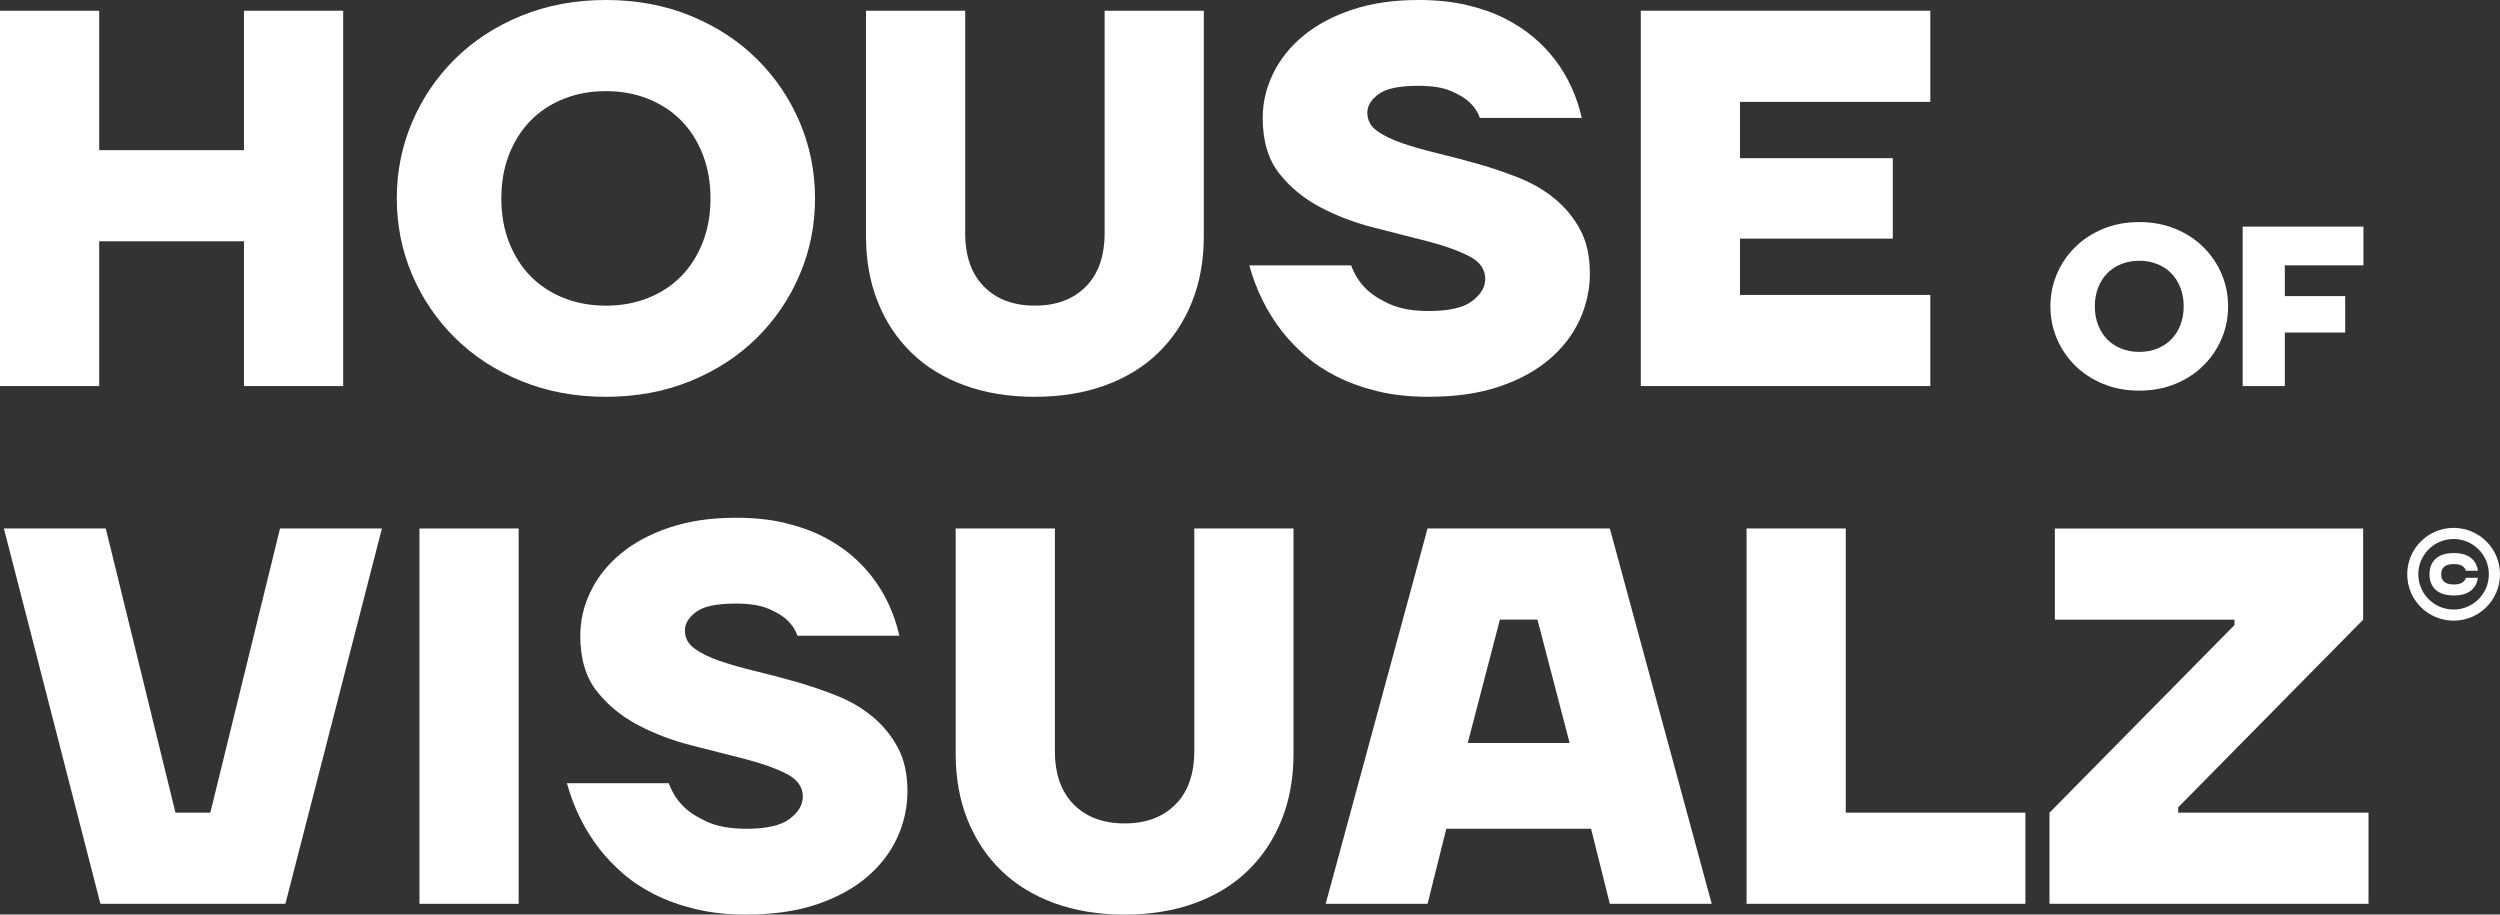
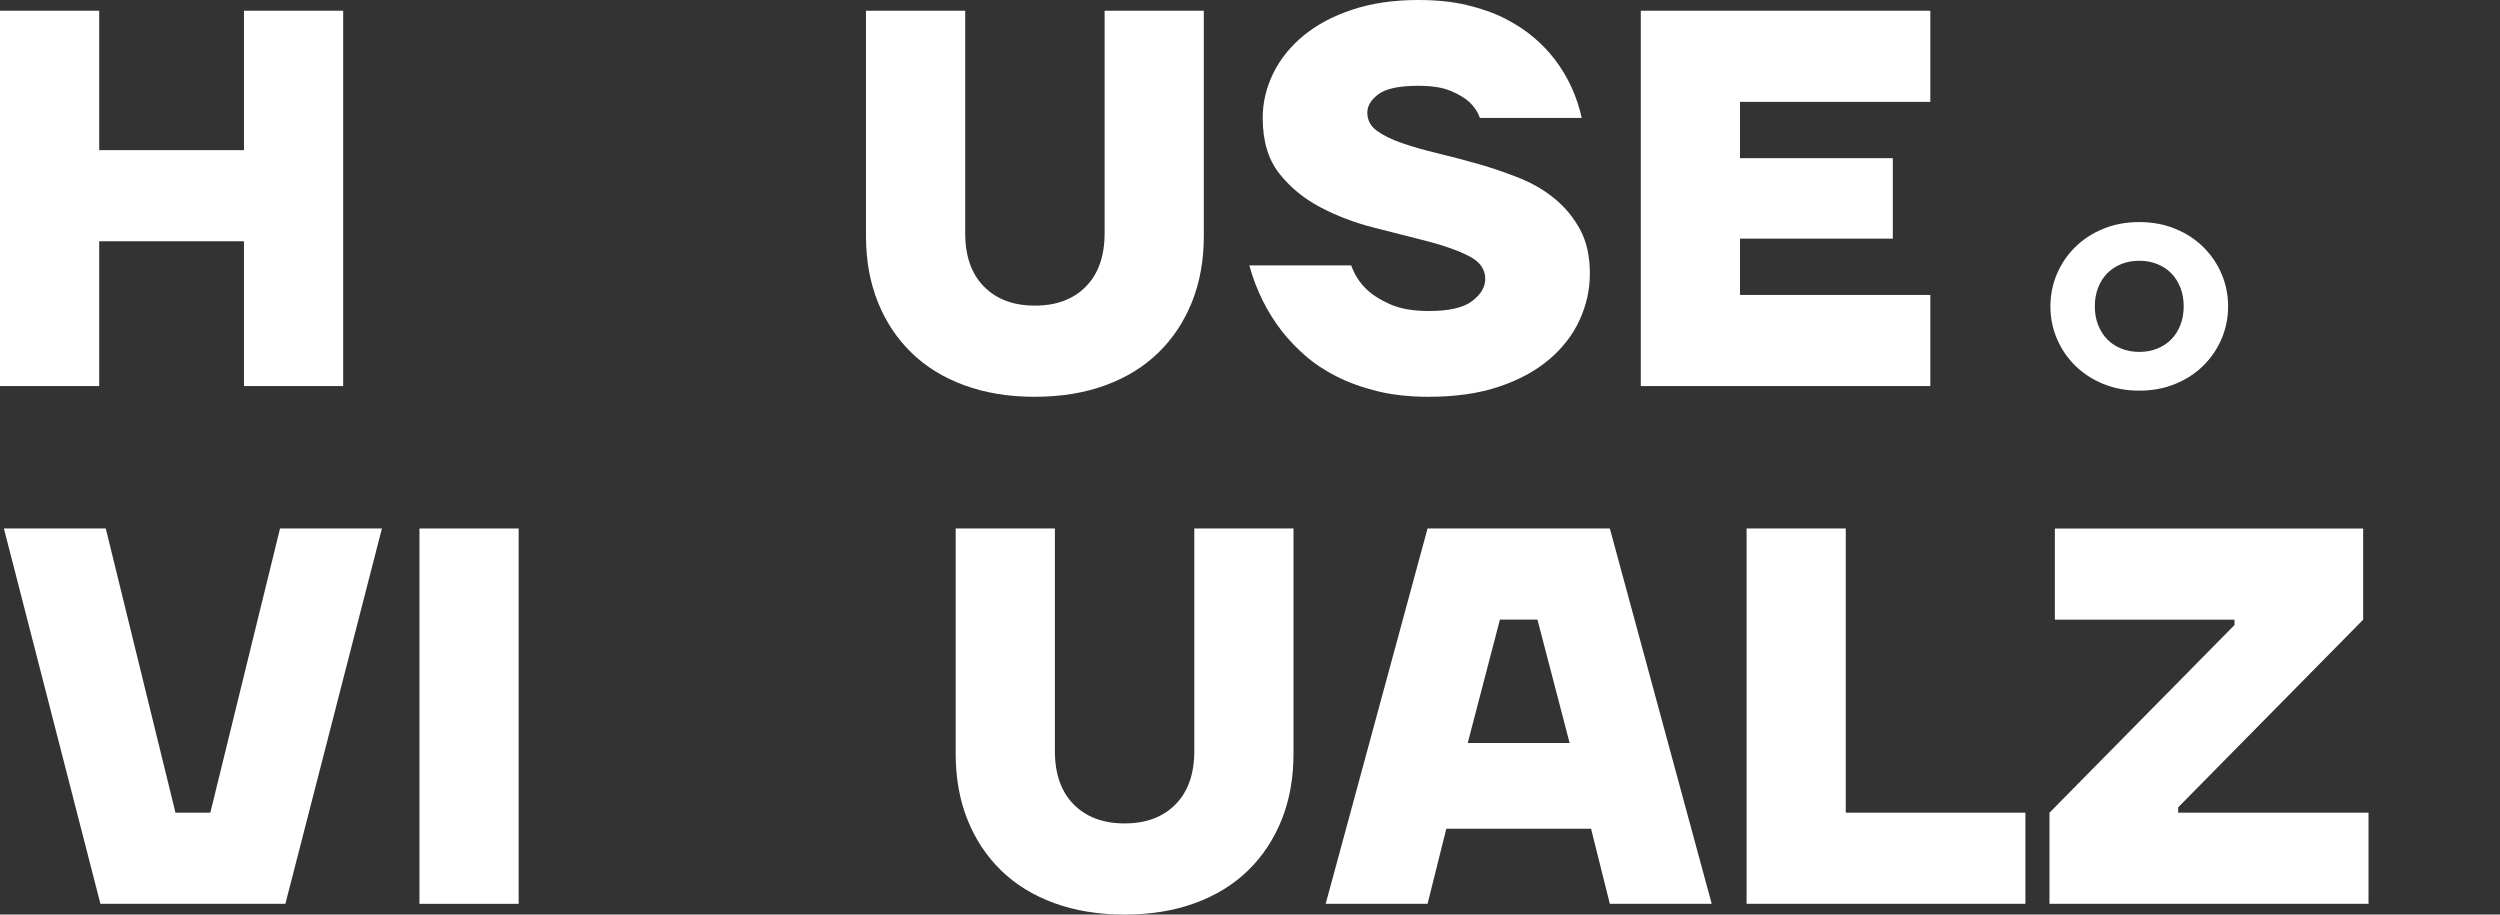
<svg xmlns="http://www.w3.org/2000/svg" id="Layer_2" data-name="Layer 2" viewBox="0 0 859.62 314.47">
  <rect x="0" y="0" width="859.62" height="314.47" fill="#333333" stroke="none" />
  <defs>
    <style>
      .cls-1 {
        fill: #fff;
      }
    </style>
  </defs>
  <g id="Laag_1" data-name="Laag 1">
    <path class="cls-1" d="M0,3.69H34.11V51.62h49.78V3.69h34.11V132.75h-34.11v-49.78H34.11v49.78H0V3.69Z" />
-     <path class="cls-1" d="M208.34,136.44c-10.57,0-20.28-1.81-29.13-5.44-8.85-3.62-16.44-8.57-22.77-14.84-6.33-6.27-11.25-13.52-14.75-21.76-3.5-8.23-5.25-16.96-5.25-26.18s1.75-17.95,5.25-26.18c3.5-8.23,8.42-15.49,14.75-21.76,6.33-6.27,13.92-11.22,22.77-14.84,8.85-3.62,18.56-5.44,29.13-5.44s20.28,1.81,29.13,5.44c8.85,3.63,16.44,8.57,22.77,14.84,6.33,6.27,11.25,13.52,14.75,21.76,3.5,8.24,5.25,16.96,5.25,26.18s-1.75,17.95-5.25,26.18c-3.5,8.24-8.42,15.49-14.75,21.76-6.33,6.27-13.92,11.22-22.77,14.84-8.85,3.62-18.56,5.44-29.13,5.44Zm0-31.34c5.28,0,10.14-.89,14.57-2.67,4.43-1.78,8.2-4.27,11.34-7.47,3.13-3.19,5.59-7.07,7.38-11.62,1.78-4.55,2.67-9.59,2.67-15.12s-.89-10.57-2.67-15.12c-1.78-4.55-4.24-8.42-7.38-11.62-3.13-3.19-6.91-5.68-11.34-7.47-4.42-1.78-9.28-2.67-14.57-2.67s-10.14,.89-14.57,2.67c-4.43,1.78-8.2,4.27-11.34,7.47-3.13,3.2-5.59,7.07-7.38,11.62-1.78,4.55-2.67,9.59-2.67,15.12s.89,10.57,2.67,15.12c1.78,4.55,4.24,8.42,7.38,11.62,3.13,3.2,6.91,5.69,11.34,7.47,4.42,1.78,9.28,2.67,14.57,2.67Z" />
    <path class="cls-1" d="M355.84,136.44c-8.97,0-17.05-1.32-24.24-3.96-7.19-2.64-13.28-6.39-18.25-11.25-4.98-4.85-8.82-10.66-11.52-17.42-2.71-6.76-4.06-14.32-4.06-22.68V3.69h34.11V80.2c0,7.87,2.15,13.98,6.45,18.34,4.3,4.36,10.14,6.55,17.52,6.55s13.21-2.18,17.52-6.55c4.3-4.36,6.45-10.48,6.45-18.34V3.69h34.11V81.12c0,8.36-1.35,15.92-4.06,22.68-2.71,6.76-6.55,12.57-11.52,17.42-4.98,4.86-11.06,8.61-18.25,11.25-7.19,2.64-15.27,3.96-24.24,3.96Z" />
    <path class="cls-1" d="M491.35,136.44c-6.64,0-12.57-.65-17.79-1.94-5.23-1.29-9.9-2.98-14.01-5.07-4.12-2.09-7.72-4.49-10.79-7.19-3.07-2.7-5.72-5.47-7.93-8.3-5.16-6.64-8.91-14.2-11.25-22.68h35.03c1.11,3.07,2.77,5.72,4.98,7.93,1.96,1.97,4.7,3.75,8.2,5.35,3.5,1.6,8.02,2.4,13.55,2.4,6.88,0,11.83-1.13,14.84-3.41,3.01-2.27,4.52-4.82,4.52-7.65,0-3.32-1.88-5.93-5.62-7.84-3.75-1.9-8.48-3.59-14.2-5.07-5.72-1.48-11.86-3.04-18.44-4.7-6.58-1.66-12.72-3.99-18.44-7.01-5.72-3.01-10.45-6.91-14.2-11.71-3.75-4.79-5.62-11.12-5.62-18.99,0-5.28,1.2-10.39,3.6-15.3,2.4-4.91,5.87-9.25,10.42-13,4.55-3.75,10.14-6.73,16.78-8.94,6.64-2.21,14.2-3.32,22.68-3.32,6.27,0,11.86,.58,16.78,1.75,4.91,1.17,9.25,2.71,13,4.61,3.75,1.91,7.04,4.06,9.86,6.45,2.83,2.4,5.22,4.89,7.19,7.47,4.55,5.9,7.68,12.66,9.4,20.28h-35.03c-.74-2.09-1.97-3.93-3.69-5.53-1.48-1.35-3.6-2.61-6.36-3.78-2.77-1.17-6.48-1.75-11.15-1.75-6.52,0-11.06,.95-13.64,2.86-2.58,1.91-3.87,4.03-3.87,6.36,0,2.58,1.11,4.67,3.32,6.27,2.21,1.6,5.1,3.01,8.67,4.24,3.56,1.23,7.65,2.4,12.26,3.5,4.61,1.11,9.28,2.34,14.01,3.69,4.73,1.35,9.4,2.95,14.01,4.79,4.61,1.84,8.69,4.24,12.26,7.19,3.56,2.95,6.45,6.48,8.67,10.6,2.21,4.12,3.32,9.13,3.32,15.03,0,5.53-1.17,10.85-3.5,15.95-2.34,5.1-5.81,9.62-10.42,13.55-4.61,3.94-10.36,7.07-17.24,9.4-6.89,2.33-14.93,3.5-24.15,3.5Z" />
    <path class="cls-1" d="M564.18,3.69h99.56v31.34h-65.45v19.36h52.55v27.66h-52.55v19.36h65.45v31.34h-99.56V3.69Z" />
    <path class="cls-1" d="M735.58,134.32c-4.49,0-8.62-.77-12.38-2.31s-6.98-3.64-9.67-6.31c-2.69-2.66-4.78-5.74-6.27-9.24-1.49-3.5-2.23-7.21-2.23-11.12s.74-7.62,2.23-11.12c1.49-3.5,3.58-6.58,6.27-9.24,2.69-2.66,5.91-4.77,9.67-6.31,3.76-1.54,7.88-2.31,12.38-2.31s8.62,.77,12.38,2.31c3.76,1.54,6.98,3.64,9.67,6.31,2.69,2.66,4.78,5.74,6.27,9.24,1.49,3.5,2.23,7.21,2.23,11.12s-.74,7.63-2.23,11.12c-1.49,3.5-3.58,6.58-6.27,9.24-2.69,2.66-5.91,4.77-9.67,6.31s-7.89,2.31-12.38,2.31Zm0-13.32c2.24,0,4.31-.38,6.19-1.14,1.88-.76,3.49-1.81,4.82-3.17,1.33-1.36,2.38-3,3.13-4.94,.76-1.93,1.14-4.07,1.14-6.42s-.38-4.49-1.14-6.42c-.76-1.93-1.8-3.58-3.13-4.94-1.33-1.36-2.94-2.41-4.82-3.17-1.88-.76-3.94-1.14-6.19-1.14s-4.31,.38-6.19,1.14c-1.88,.76-3.49,1.82-4.82,3.17-1.33,1.36-2.38,3-3.13,4.94-.76,1.93-1.14,4.07-1.14,6.42s.38,4.49,1.14,6.42c.76,1.93,1.8,3.58,3.13,4.94,1.33,1.36,2.94,2.42,4.82,3.17,1.88,.76,3.94,1.14,6.19,1.14Z" />
-     <path class="cls-1" d="M771.14,77.92h41.52v13.32h-27.03v10.57h20.76v12.53h-20.76v18.41h-14.49v-54.83Z" />
    <path class="cls-1" d="M1.34,181.72H36.37l23.97,97.72h11.98l23.97-97.72h35.03l-33.19,129.06H34.53L1.34,181.72Z" />
    <path class="cls-1" d="M144.23,181.72h34.11v129.06h-34.11V181.72Z" />
-     <path class="cls-1" d="M256.7,314.47c-6.64,0-12.57-.65-17.79-1.94-5.23-1.29-9.9-2.98-14.01-5.07-4.12-2.09-7.72-4.49-10.79-7.19-3.07-2.7-5.72-5.47-7.93-8.3-5.16-6.64-8.91-14.2-11.25-22.68h35.03c1.11,3.07,2.77,5.72,4.98,7.93,1.96,1.97,4.7,3.75,8.2,5.35,3.5,1.6,8.02,2.4,13.55,2.4,6.88,0,11.83-1.13,14.84-3.41,3.01-2.27,4.52-4.82,4.52-7.65,0-3.32-1.88-5.93-5.62-7.84-3.75-1.9-8.48-3.59-14.2-5.07-5.72-1.48-11.86-3.04-18.44-4.7-6.58-1.66-12.72-3.99-18.44-7.01-5.72-3.01-10.45-6.91-14.2-11.71-3.75-4.79-5.62-11.12-5.62-18.99,0-5.28,1.2-10.39,3.6-15.3,2.4-4.91,5.87-9.25,10.42-13,4.55-3.75,10.14-6.73,16.78-8.94,6.64-2.21,14.2-3.32,22.68-3.32,6.27,0,11.86,.58,16.78,1.75,4.91,1.17,9.25,2.71,13,4.61,3.75,1.91,7.04,4.06,9.86,6.45,2.83,2.4,5.22,4.89,7.19,7.47,4.55,5.9,7.68,12.66,9.4,20.28h-35.03c-.74-2.09-1.97-3.93-3.69-5.53-1.48-1.35-3.6-2.61-6.36-3.78-2.77-1.17-6.48-1.75-11.15-1.75-6.52,0-11.06,.95-13.64,2.86-2.58,1.91-3.87,4.03-3.87,6.36,0,2.58,1.11,4.67,3.32,6.27,2.21,1.6,5.1,3.01,8.67,4.24,3.56,1.23,7.65,2.4,12.26,3.5,4.61,1.11,9.28,2.34,14.01,3.69,4.73,1.35,9.4,2.95,14.01,4.79,4.61,1.84,8.69,4.24,12.26,7.19,3.56,2.95,6.45,6.48,8.67,10.6,2.21,4.12,3.32,9.13,3.32,15.03,0,5.53-1.17,10.85-3.5,15.95-2.34,5.1-5.81,9.62-10.42,13.55-4.61,3.94-10.36,7.07-17.24,9.4-6.89,2.33-14.93,3.5-24.15,3.5Z" />
    <path class="cls-1" d="M386.68,314.47c-8.97,0-17.05-1.32-24.24-3.96-7.19-2.64-13.28-6.39-18.25-11.25-4.98-4.85-8.82-10.66-11.52-17.42-2.71-6.76-4.06-14.32-4.06-22.68v-77.44h34.11v76.52c0,7.87,2.15,13.98,6.45,18.34,4.3,4.36,10.14,6.55,17.52,6.55s13.21-2.18,17.52-6.55c4.3-4.36,6.45-10.48,6.45-18.34v-76.52h34.11v77.44c0,8.36-1.35,15.92-4.06,22.68-2.71,6.76-6.55,12.57-11.52,17.42-4.98,4.86-11.06,8.61-18.25,11.25-7.19,2.64-15.27,3.96-24.24,3.96Z" />
    <path class="cls-1" d="M490.85,181.72h62.69l35.03,129.06h-35.03l-6.45-25.81h-49.78l-6.45,25.81h-35.03l35.03-129.06Zm48.86,73.75l-11.06-42.41h-12.91l-11.06,42.41h35.03Z" />
    <path class="cls-1" d="M600.55,181.72h34.11v97.72h61.77v31.34h-95.87V181.72Z" />
    <path class="cls-1" d="M704.72,279.44l63.61-64.53v-1.84h-61.77v-31.34h106.01v31.34l-63.61,64.53v1.84h65.45v31.34h-109.7v-31.34Z" />
-     <path class="cls-1" d="M859.62,197.46c0,2.15-.42,4.24-1.25,6.21-.8,1.9-1.95,3.61-3.42,5.07-1.46,1.47-3.17,2.62-5.07,3.42-1.97,.83-4.06,1.25-6.21,1.25s-4.24-.42-6.21-1.25c-1.9-.8-3.61-1.95-5.07-3.42-1.47-1.47-2.62-3.17-3.42-5.07-.83-1.97-1.25-4.06-1.25-6.21s.42-4.24,1.25-6.21c.8-1.9,1.95-3.61,3.42-5.07,1.46-1.46,3.17-2.62,5.07-3.42,1.97-.83,4.06-1.25,6.21-1.25s4.24,.42,6.21,1.25c1.9,.8,3.61,1.95,5.07,3.42,1.47,1.47,2.62,3.17,3.42,5.07,.83,1.97,1.25,4.06,1.25,6.21Zm-3.83,0c0-6.69-5.44-12.13-12.13-12.13s-12.13,5.44-12.13,12.13,5.44,12.13,12.13,12.13,12.13-5.44,12.13-12.13Zm-16.38,0c0,1.86,.92,3.51,4.32,3.51,2.63,0,3.77-.98,4.15-2.29h4.13c-.08,.66-.24,1.28-.47,1.84-.39,.97-.99,1.79-1.77,2.45-.75,.62-1.67,1.08-2.73,1.38-.96,.27-2.08,.4-3.31,.4s-2.35-.14-3.31-.4c-1.07-.29-1.99-.76-2.73-1.38-.79-.65-1.38-1.48-1.77-2.45-.36-.9-.54-1.92-.54-3.06s.18-2.16,.54-3.06c.39-.97,.99-1.79,1.77-2.45,.75-.62,1.67-1.08,2.73-1.38,.96-.27,2.08-.4,3.31-.4s2.35,.14,3.31,.4c1.07,.29,1.98,.76,2.73,1.38,.79,.65,1.38,1.48,1.77,2.45,.23,.56,.38,1.18,.47,1.84h-4.13c-.38-1.32-1.52-2.29-4.16-2.29-3.4,0-4.32,1.62-4.32,3.51Z" />
  </g>
</svg>